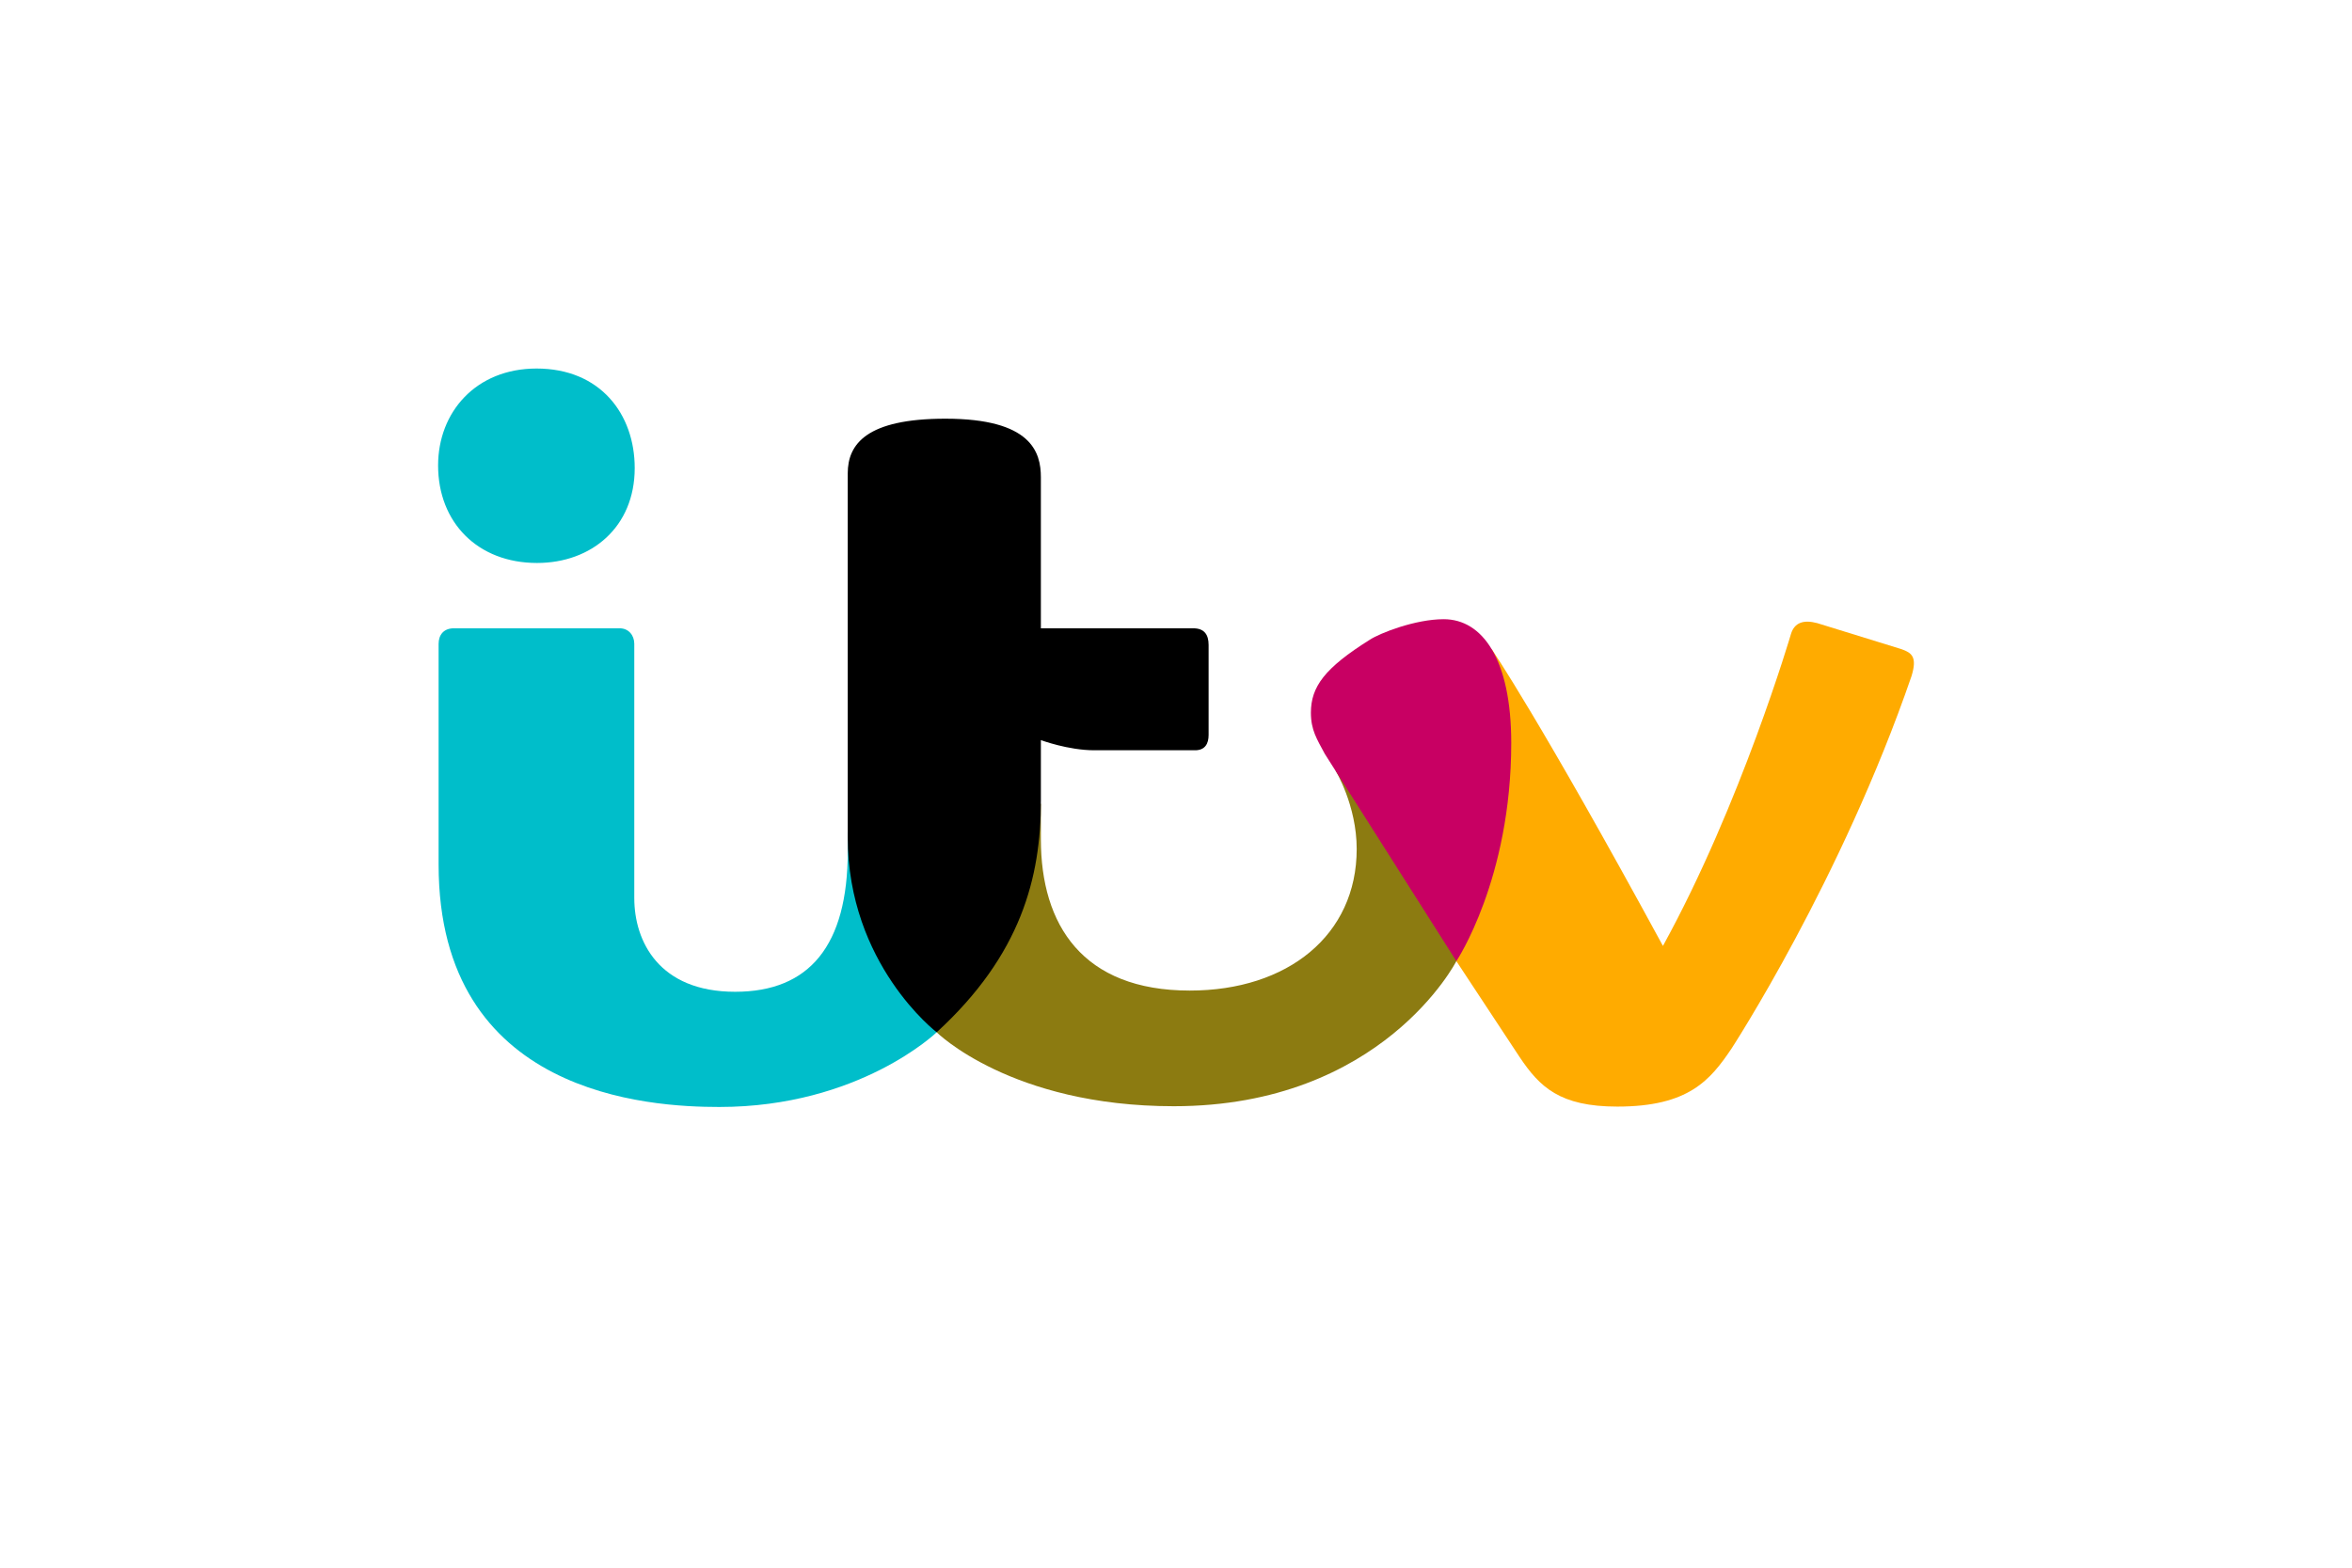
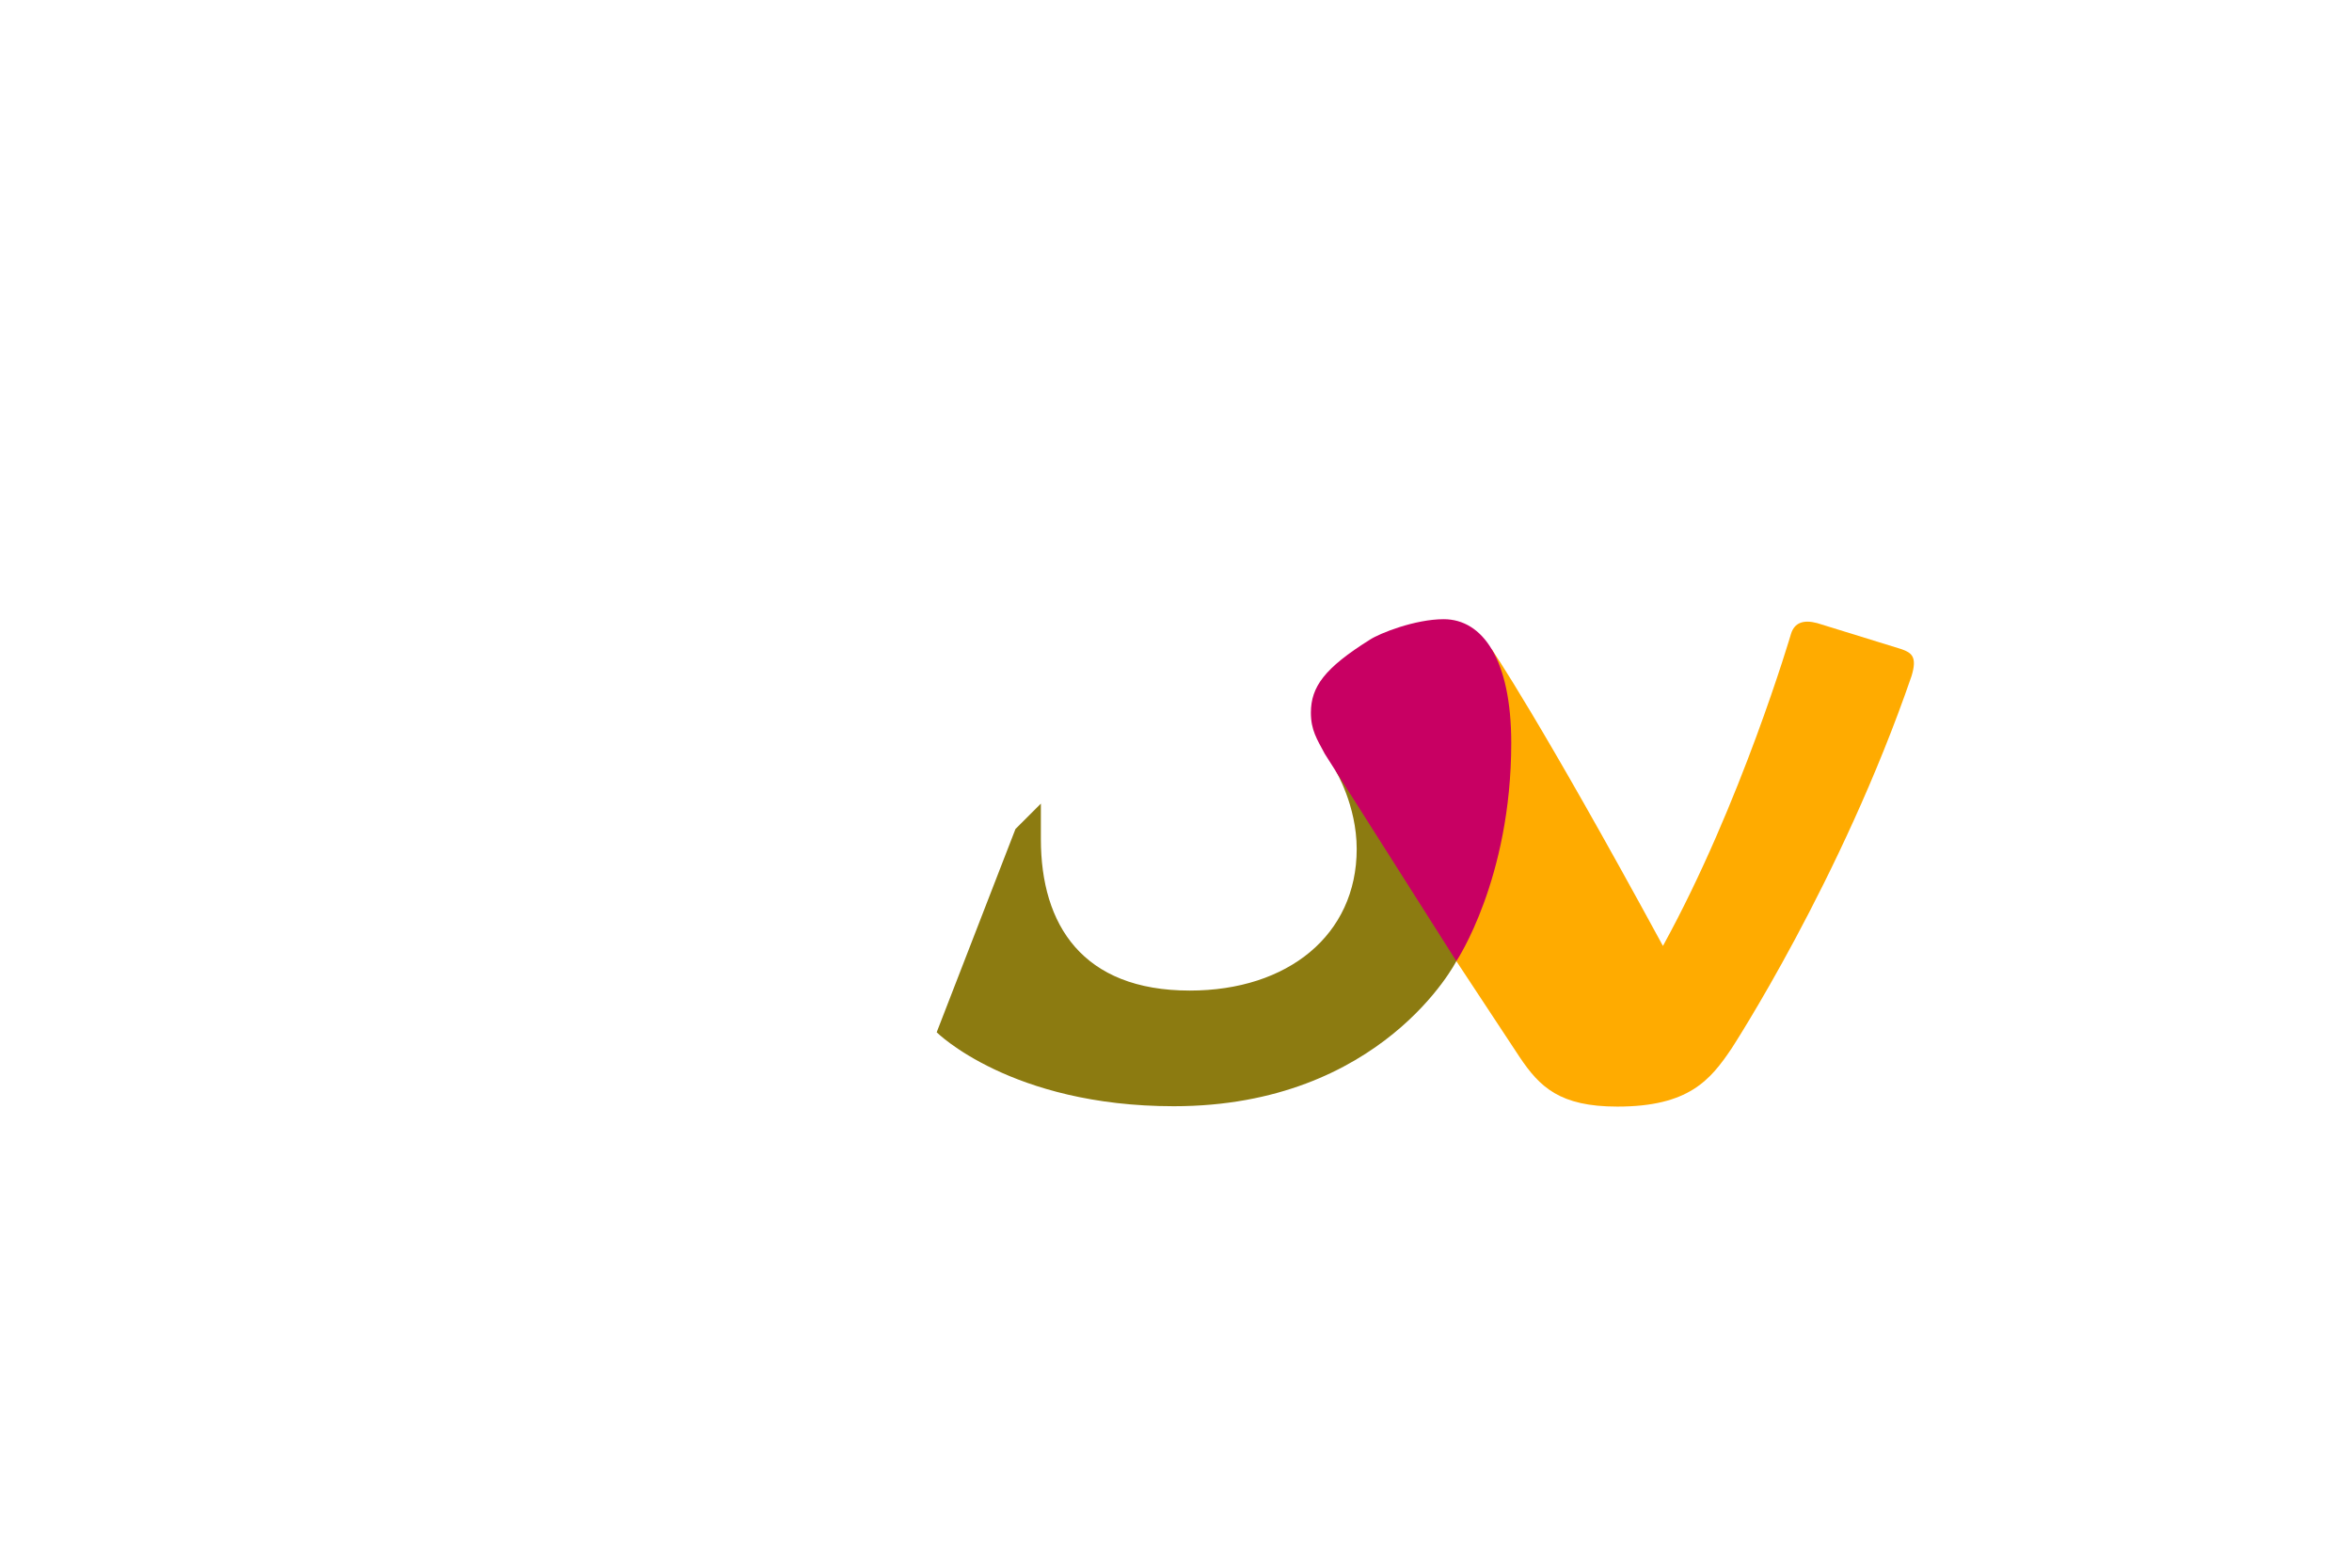
<svg xmlns="http://www.w3.org/2000/svg" version="1.1" id="Layer_1" x="0px" y="0px" width="510.24px" height="340.16px" viewBox="0 0 510.24 340.16" enable-background="new 0 0 510.24 340.16" xml:space="preserve">
  <g>
-     <path fill="#00BECA" d="M95.041,100.993c0-11.564,8.193-21.029,21.36-21.029c13.861,0,21.293,9.928,21.293,21.591   c0,12.825-9.391,20.599-21.194,20.599C103.652,122.154,95.041,113.392,95.041,100.993z M95.15,139.722   c0-1.969,1.104-3.392,3.308-3.392h35.984c1.901,0,3.158,1.506,3.158,3.358v55.165c0,9.406,5.356,20.346,21.884,20.346   c16.098,0,24.425-10.016,24.425-30.467v-4.299l17.09,32.525l2.205,11.027c0,0-16.768,16.209-47.159,16.209   c-15.083,0-60.895-2.473-60.895-52.594V139.722z" />
    <path fill="#8C7B11" d="M203.203,223.986l17.09-44.104l5.514-5.512v7.717c0,18.564,9.005,32.848,32.308,32.848   c21.249,0,36.206-12.039,36.206-30.717c0-9.496-4.597-17.029-4.597-17.029l24.105,12.035l2.112,29.326   c0,0-16.052,31.48-61.298,31.48C219.313,240.031,203.203,223.986,203.203,223.986L203.203,223.986z" />
-     <path d="M203.203,223.986c0,0-19.295-14.746-19.295-42.316v-78.969c0-6.35,4.098-11.852,21.18-11.852   c18.669,0,20.719,7.267,20.719,12.719v32.763h33.077c2.387,0,3.309,1.395,3.309,3.605v19.549c0,1.848-0.755,3.308-2.924,3.308   h-21.885c-5.675,0-11.576-2.205-11.576-2.205v13.23C225.807,190.316,221.543,207.166,203.203,223.986L203.203,223.986z" />
-     <path fill="#FFAB00" d="M315.942,208.551l5.252-57.707l2.374-10.043c0,0,10.481,15.284,37.186,64.447   c16.961-30.836,27.776-67.686,27.776-67.686c0.759-2.518,2.771-3.129,5.681-2.361l18.308,5.658   c2.222,0.793,3.428,1.672,2.176,5.804c-15.227,44.313-39.069,80.868-39.069,80.868c-4.591,6.801-9.268,12.578-24.762,12.578   c-12.498,0-16.852-4.258-21.205-10.756L315.942,208.551z" />
+     <path fill="#FFAB00" d="M315.942,208.551l5.252-57.707l2.374-10.043c0,0,10.481,15.284,37.186,64.447   c16.961-30.836,27.776-67.686,27.776-67.686c0.759-2.518,2.771-3.129,5.681-2.361l18.308,5.658   c2.222,0.793,3.428,1.672,2.176,5.804c-15.227,44.313-39.069,80.868-39.069,80.868c-4.591,6.801-9.268,12.578-24.762,12.578   c-12.498,0-16.852-4.258-21.205-10.756z" />
    <path fill="#C80063" d="M315.942,208.551l-28.539-44.971c-1.712-3.206-3.019-5.149-3.019-8.955   c0.021-5.596,2.93-9.642,12.788-15.818c2.13-1.4,9.808-4.452,16.028-4.452c8.39,0,14.648,8.683,14.648,26.849   C327.85,190.762,315.942,208.551,315.942,208.551L315.942,208.551z" />
  </g>
</svg>